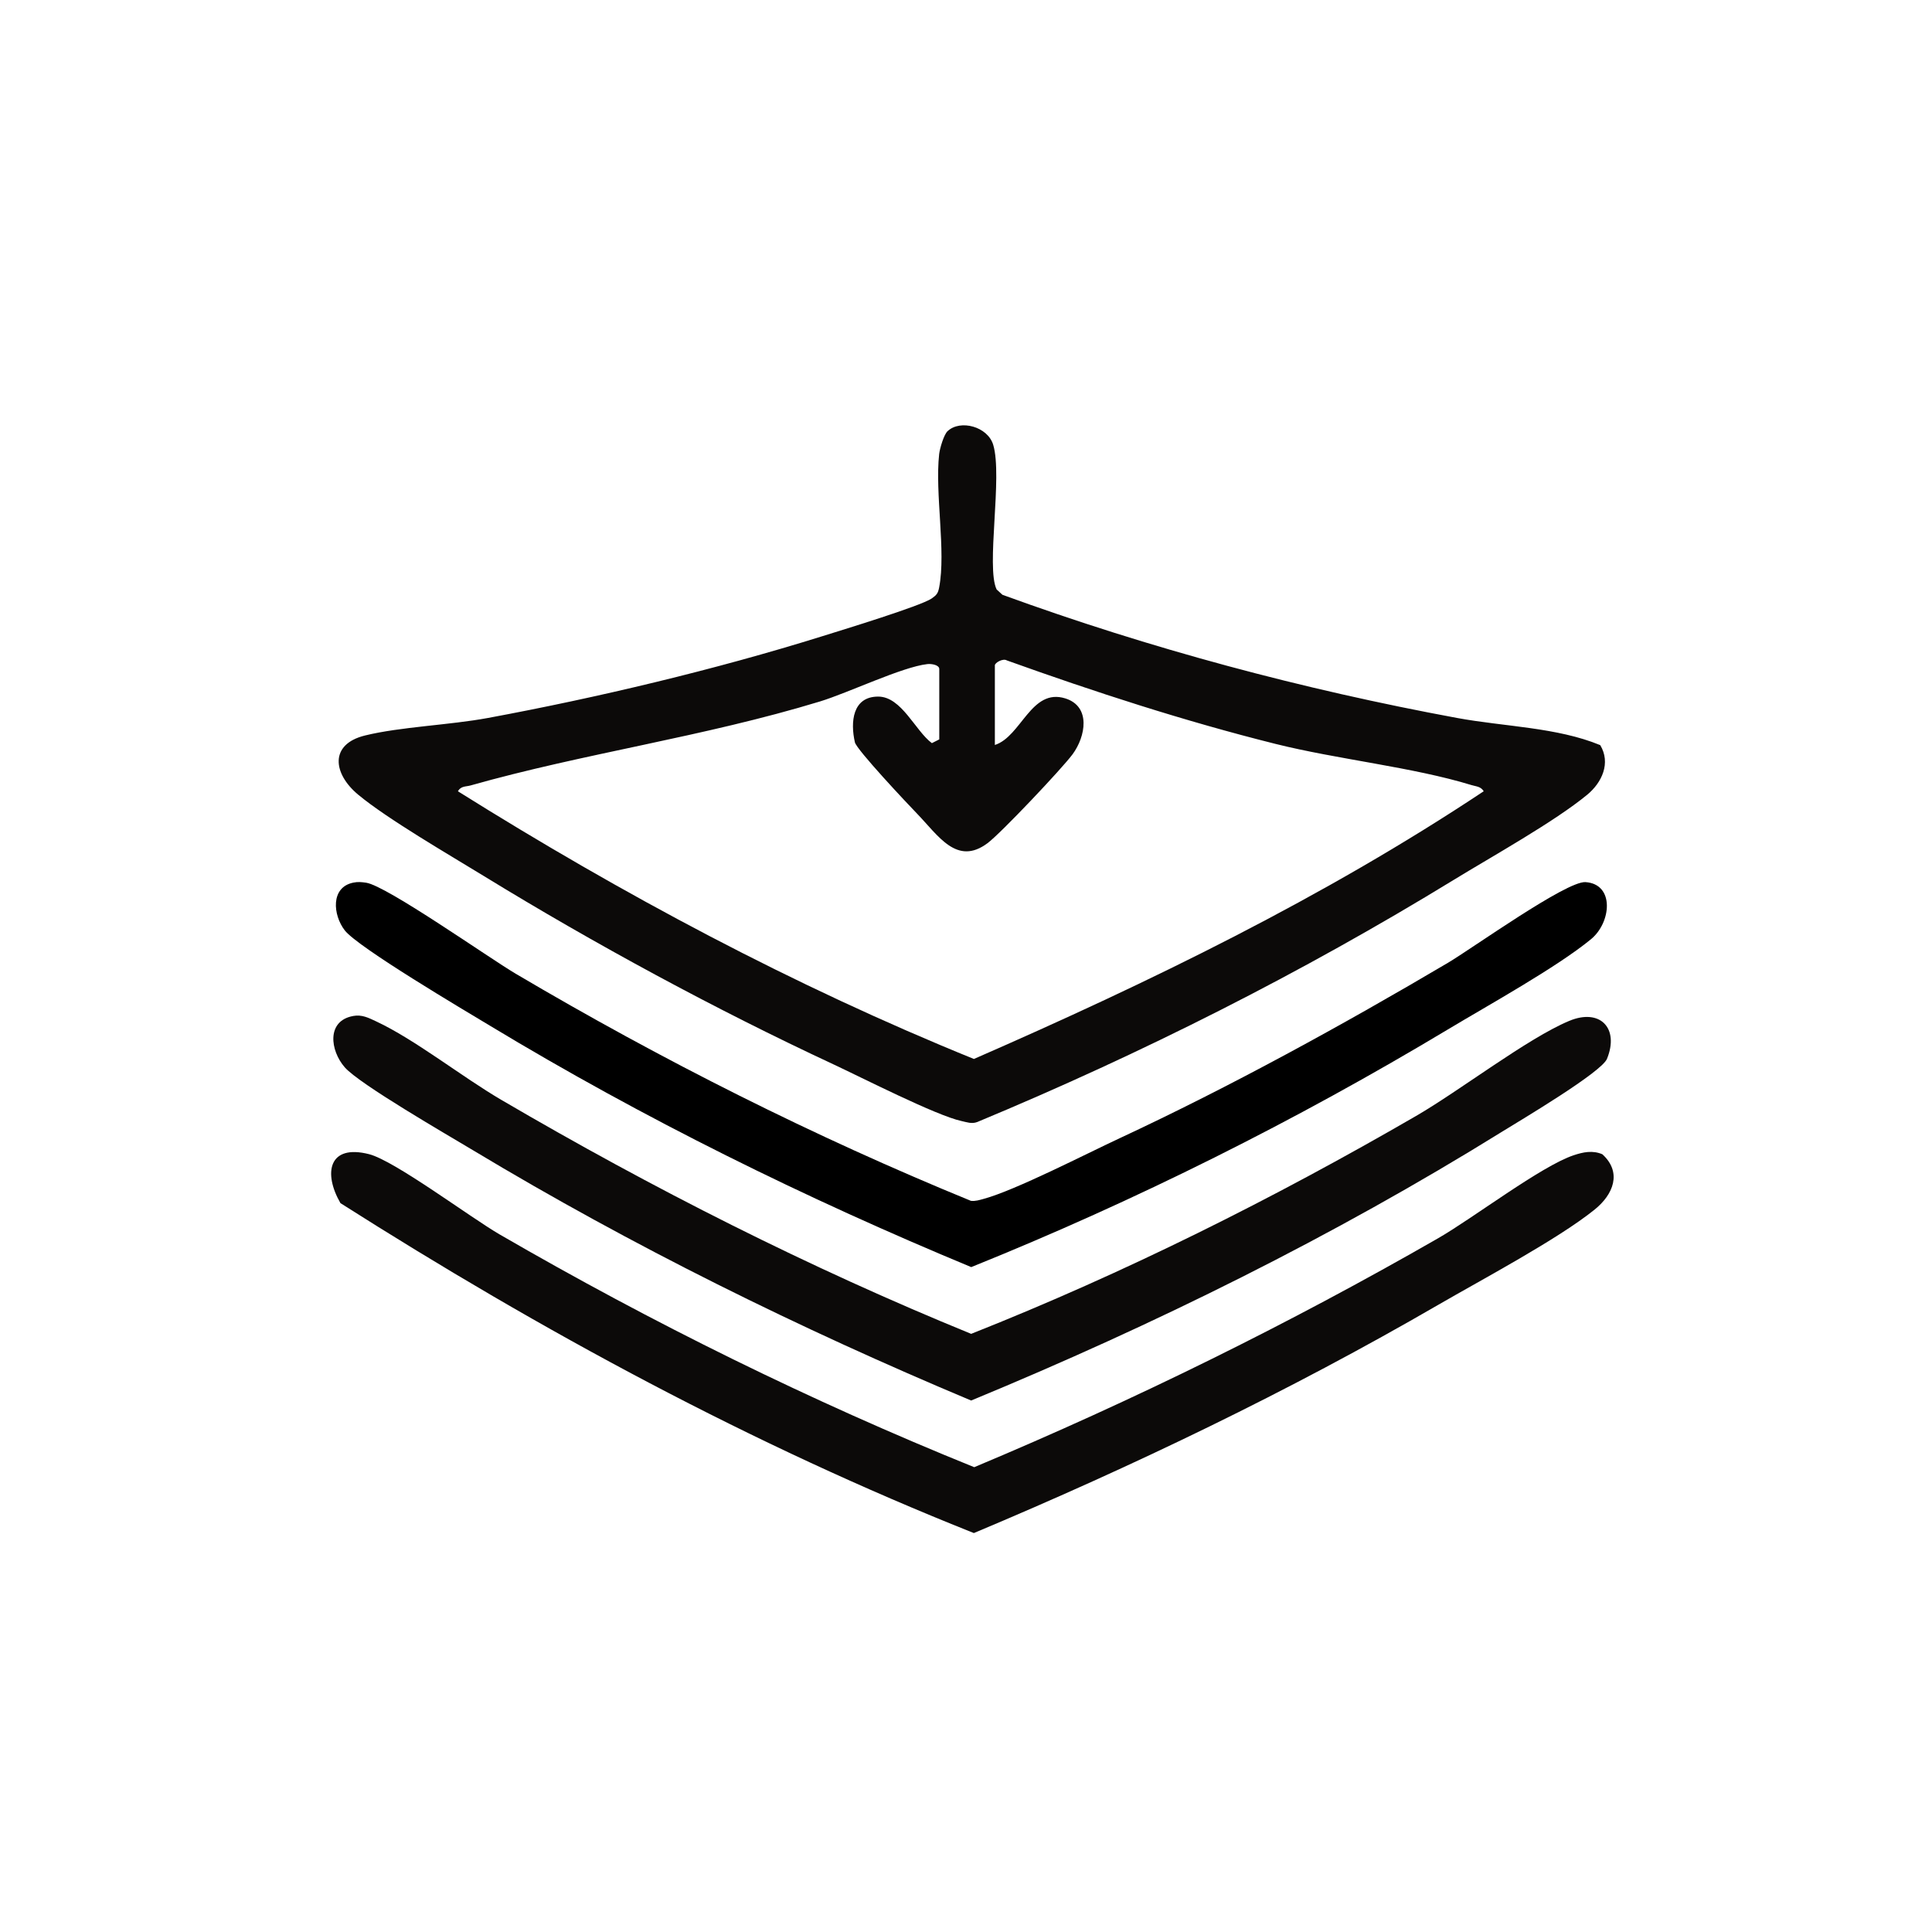
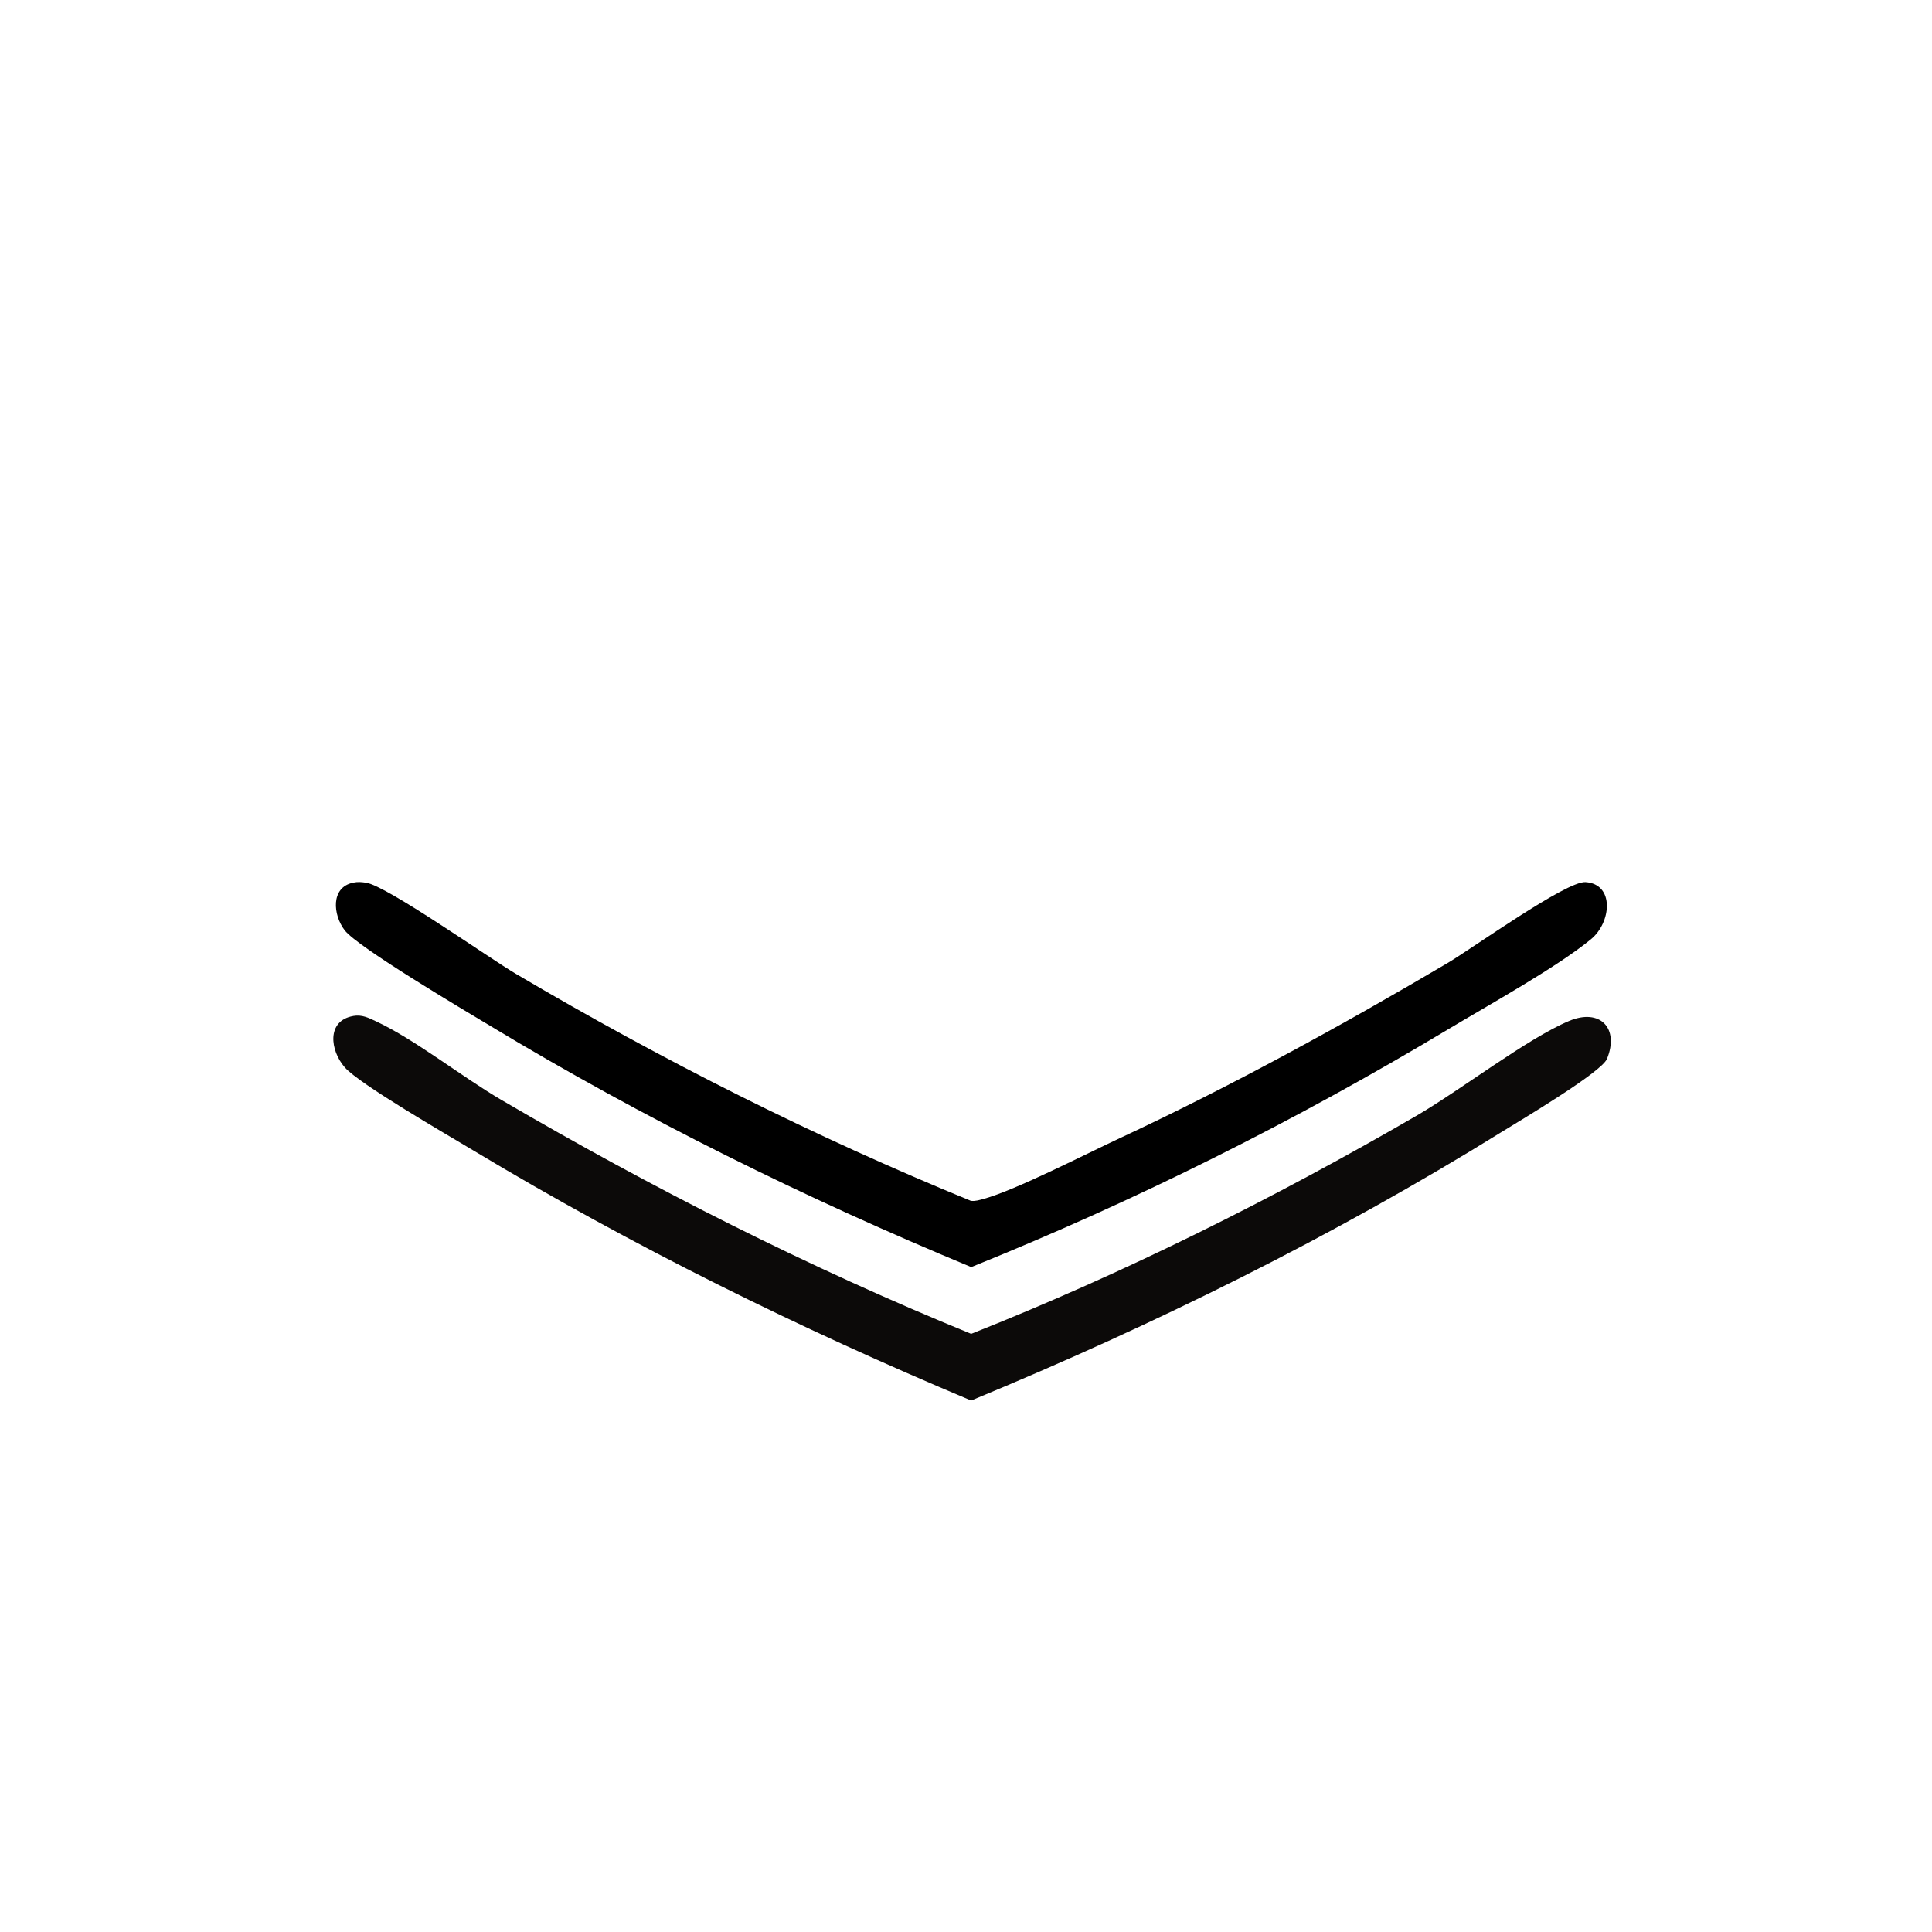
<svg xmlns="http://www.w3.org/2000/svg" width="65" height="65" viewBox="0 0 65 65" fill="none">
-   <path d="M31.883 14.504C32.308 14.105 33.228 14.35 33.415 14.963C33.739 16.028 33.165 19.091 33.531 19.832L33.726 20.011C38.693 21.82 43.816 23.192 49.021 24.155C50.598 24.447 52.383 24.467 53.838 25.069C54.2 25.668 53.898 26.327 53.401 26.737C52.302 27.644 50.197 28.814 48.912 29.601C43.798 32.732 38.416 35.446 32.877 37.75C32.69 37.82 32.529 37.755 32.349 37.716C31.498 37.533 28.985 36.249 28.028 35.803C24.089 33.969 19.988 31.748 16.285 29.477C15.108 28.755 13.043 27.56 12.048 26.734C11.203 26.03 11.075 25.041 12.279 24.745C13.483 24.45 15.114 24.397 16.423 24.154C20.099 23.473 24.073 22.526 27.639 21.413C28.29 21.209 30.968 20.394 31.346 20.135C31.506 20.024 31.56 19.962 31.597 19.763C31.832 18.54 31.45 16.605 31.597 15.277C31.619 15.085 31.755 14.621 31.882 14.503L31.883 14.504ZM33.471 25.064C34.364 24.777 34.691 23.136 35.844 23.498C36.708 23.77 36.528 24.775 36.087 25.375C35.735 25.853 33.675 28.032 33.224 28.368C32.191 29.14 31.57 28.114 30.851 27.372C30.519 27.029 28.818 25.221 28.762 24.974C28.606 24.295 28.68 23.436 29.545 23.436C30.332 23.436 30.793 24.588 31.352 25.002L31.601 24.876V22.508C31.601 22.375 31.348 22.325 31.197 22.343C30.344 22.44 28.544 23.308 27.584 23.601C23.666 24.794 19.654 25.343 15.83 26.426C15.669 26.471 15.513 26.438 15.405 26.621C20.935 30.085 26.711 33.171 32.766 35.628C38.688 33.041 44.531 30.203 49.918 26.621C49.818 26.456 49.665 26.462 49.506 26.413C47.547 25.811 44.99 25.547 42.915 25.028C39.857 24.264 36.839 23.283 33.875 22.219C33.743 22.139 33.471 22.297 33.471 22.385V25.064Z" fill="#0C0A09" />
-   <path d="M11.454 40.478C10.871 39.468 11.053 38.483 12.417 38.831C13.283 39.052 15.819 40.957 16.815 41.534C21.937 44.502 27.285 47.142 32.777 49.362C38.136 47.117 43.35 44.55 48.385 41.659C49.561 40.983 51.853 39.231 52.945 38.867C53.265 38.76 53.584 38.694 53.91 38.834C54.581 39.447 54.278 40.188 53.651 40.694C52.415 41.692 49.852 43.051 48.384 43.902C43.362 46.813 38.118 49.33 32.765 51.578C25.3 48.611 18.218 44.779 11.454 40.478Z" fill="#0C0A09" />
  <path d="M11.883 34.181C12.18 34.128 12.397 34.243 12.651 34.361C13.961 34.972 15.545 36.231 16.863 37.002C21.944 39.977 27.216 42.648 32.674 44.876C37.84 42.828 42.835 40.33 47.639 37.547C49.121 36.689 51.382 34.94 52.789 34.349C53.831 33.911 54.487 34.591 54.065 35.624C53.877 36.079 51.151 37.694 50.535 38.075C44.865 41.594 38.839 44.572 32.673 47.119C26.903 44.699 21.274 41.923 15.914 38.699C15.065 38.188 12.096 36.477 11.6 35.91C11.104 35.343 10.979 34.343 11.883 34.182V34.181Z" fill="#0C0A09" />
  <path d="M11.881 29.696C12.042 29.663 12.159 29.675 12.318 29.698C13.017 29.804 16.426 32.214 17.359 32.765C22.268 35.664 27.385 38.24 32.665 40.401C32.819 40.418 32.956 40.373 33.102 40.333C34.173 40.04 36.531 38.825 37.669 38.295C41.393 36.56 45.177 34.482 48.714 32.393C49.523 31.914 52.699 29.636 53.342 29.678C54.328 29.744 54.212 31.035 53.528 31.598C52.381 32.542 50.067 33.821 48.713 34.634C43.595 37.706 38.215 40.398 32.676 42.63C27.098 40.316 21.656 37.632 16.488 34.511C15.621 33.989 12.036 31.869 11.598 31.3C11.198 30.781 11.119 29.851 11.884 29.696H11.881Z" fill="black" />
</svg>